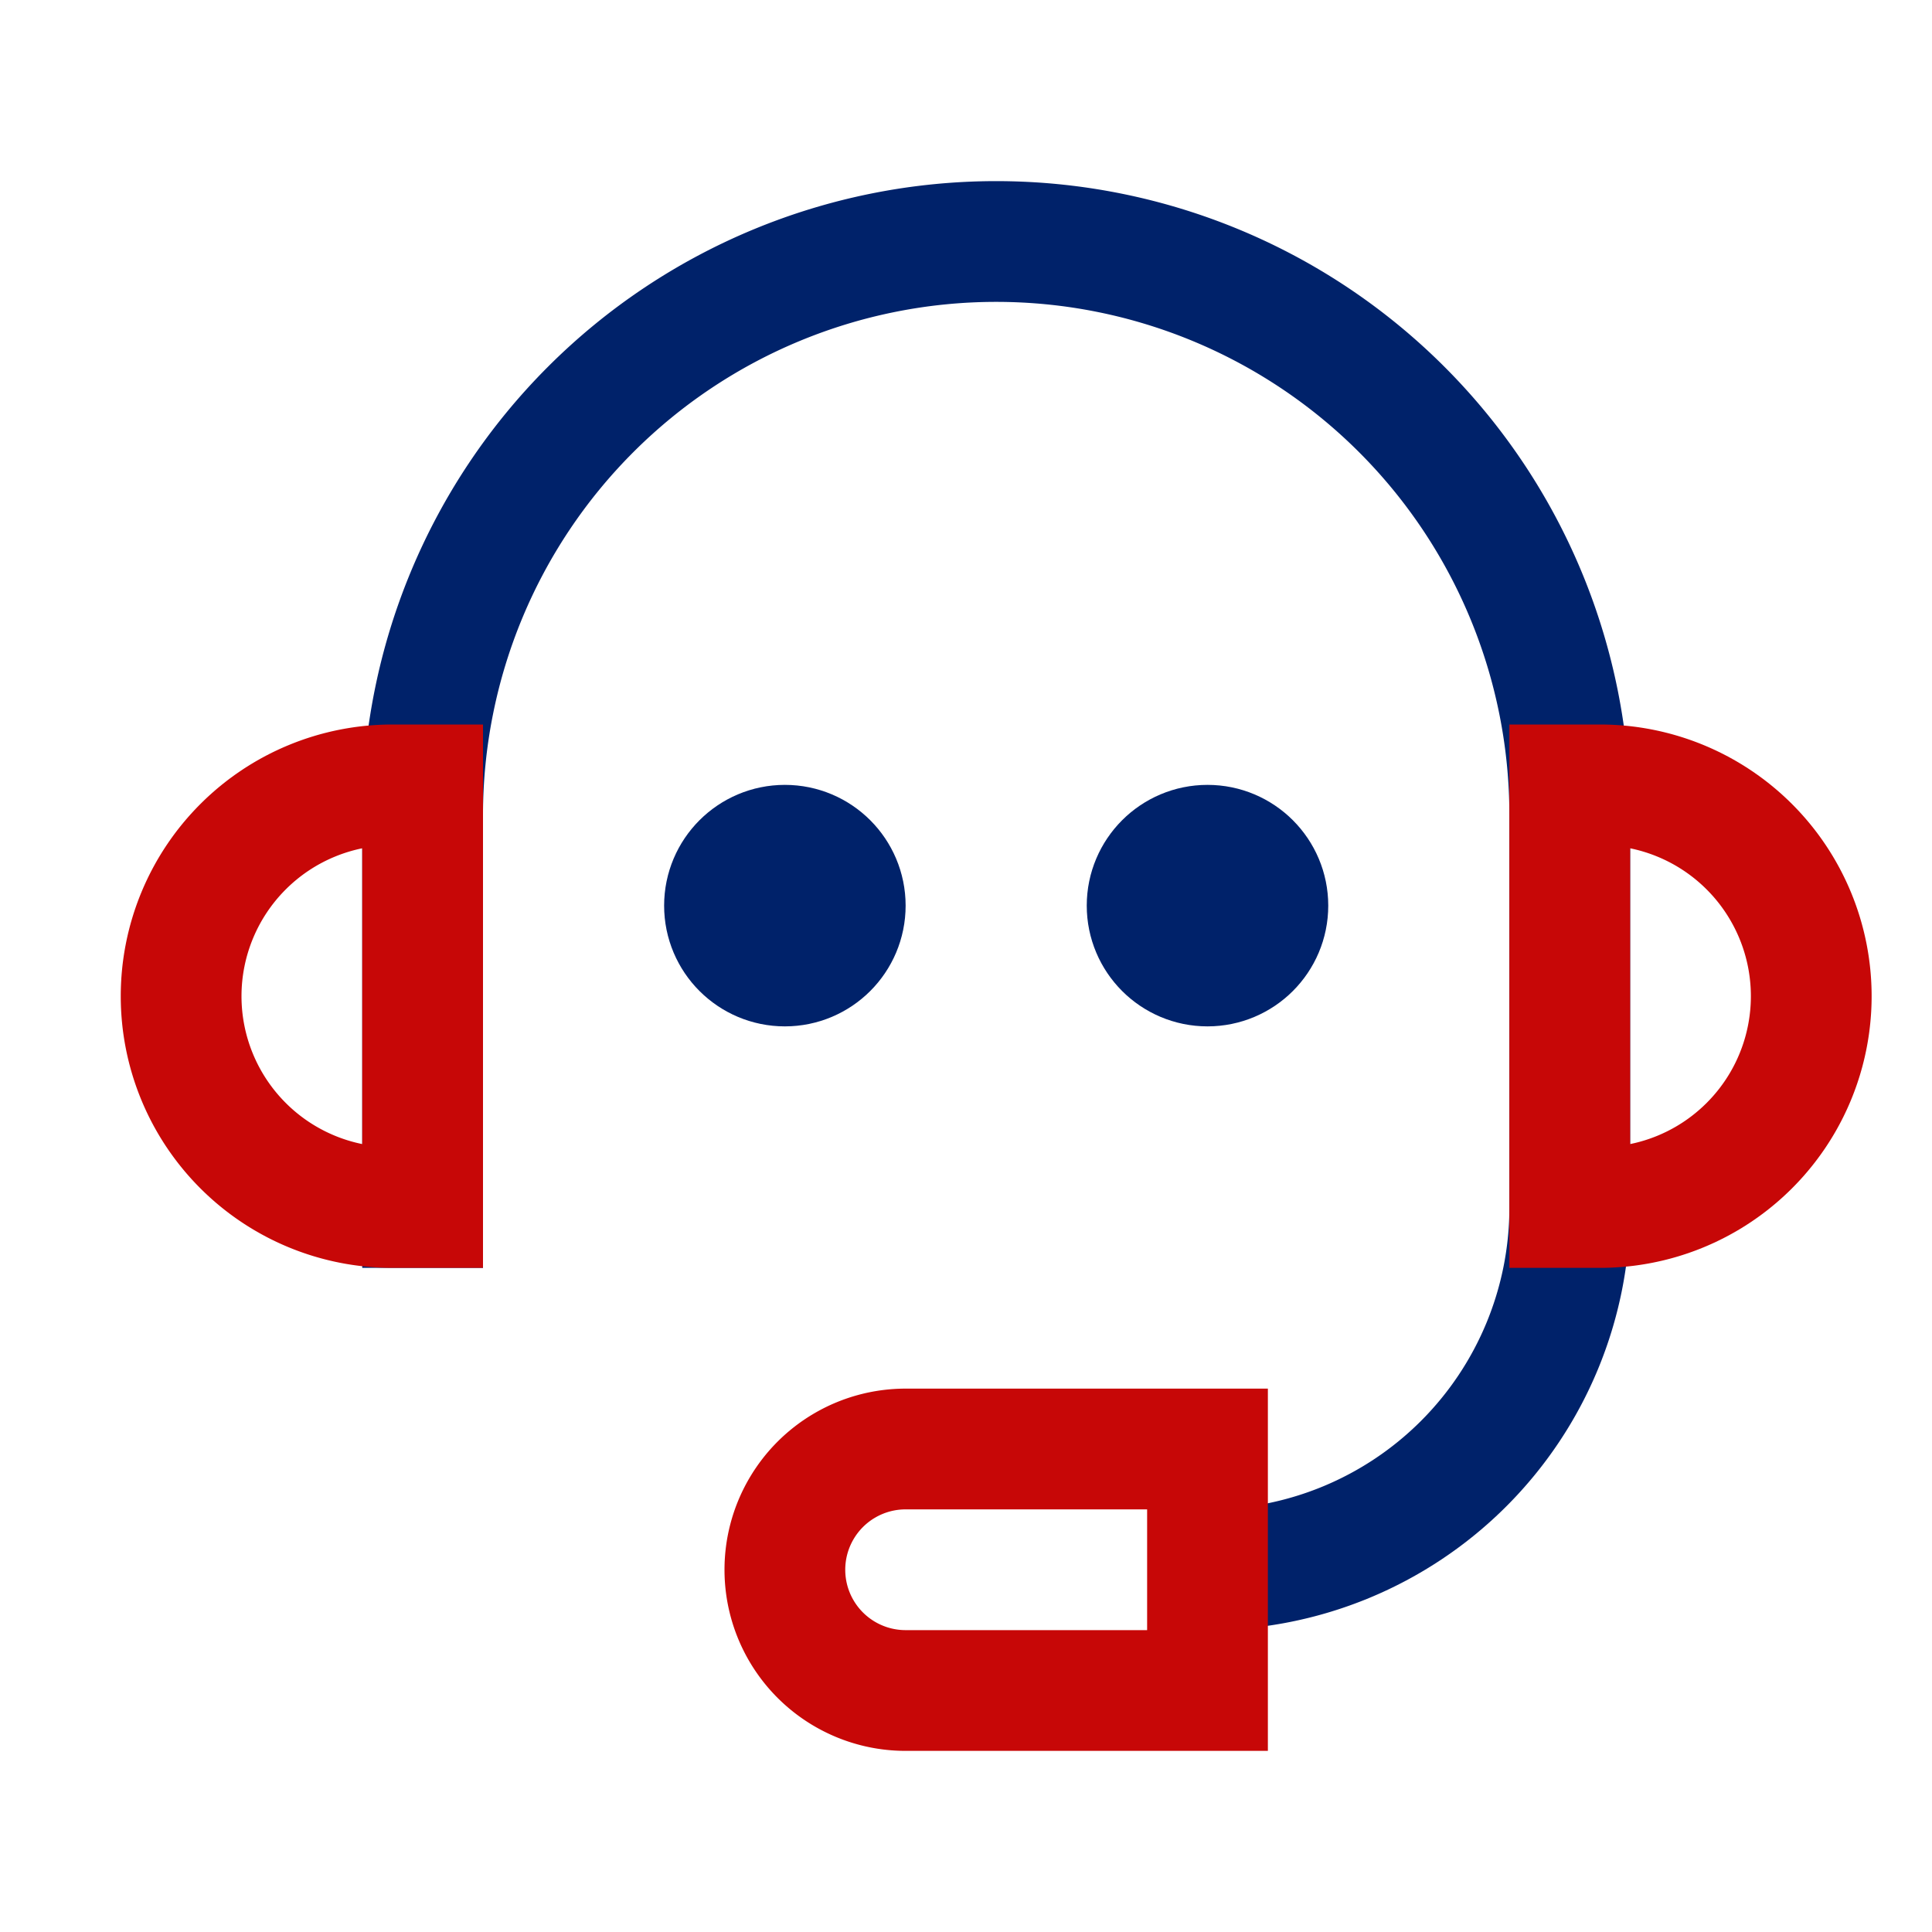
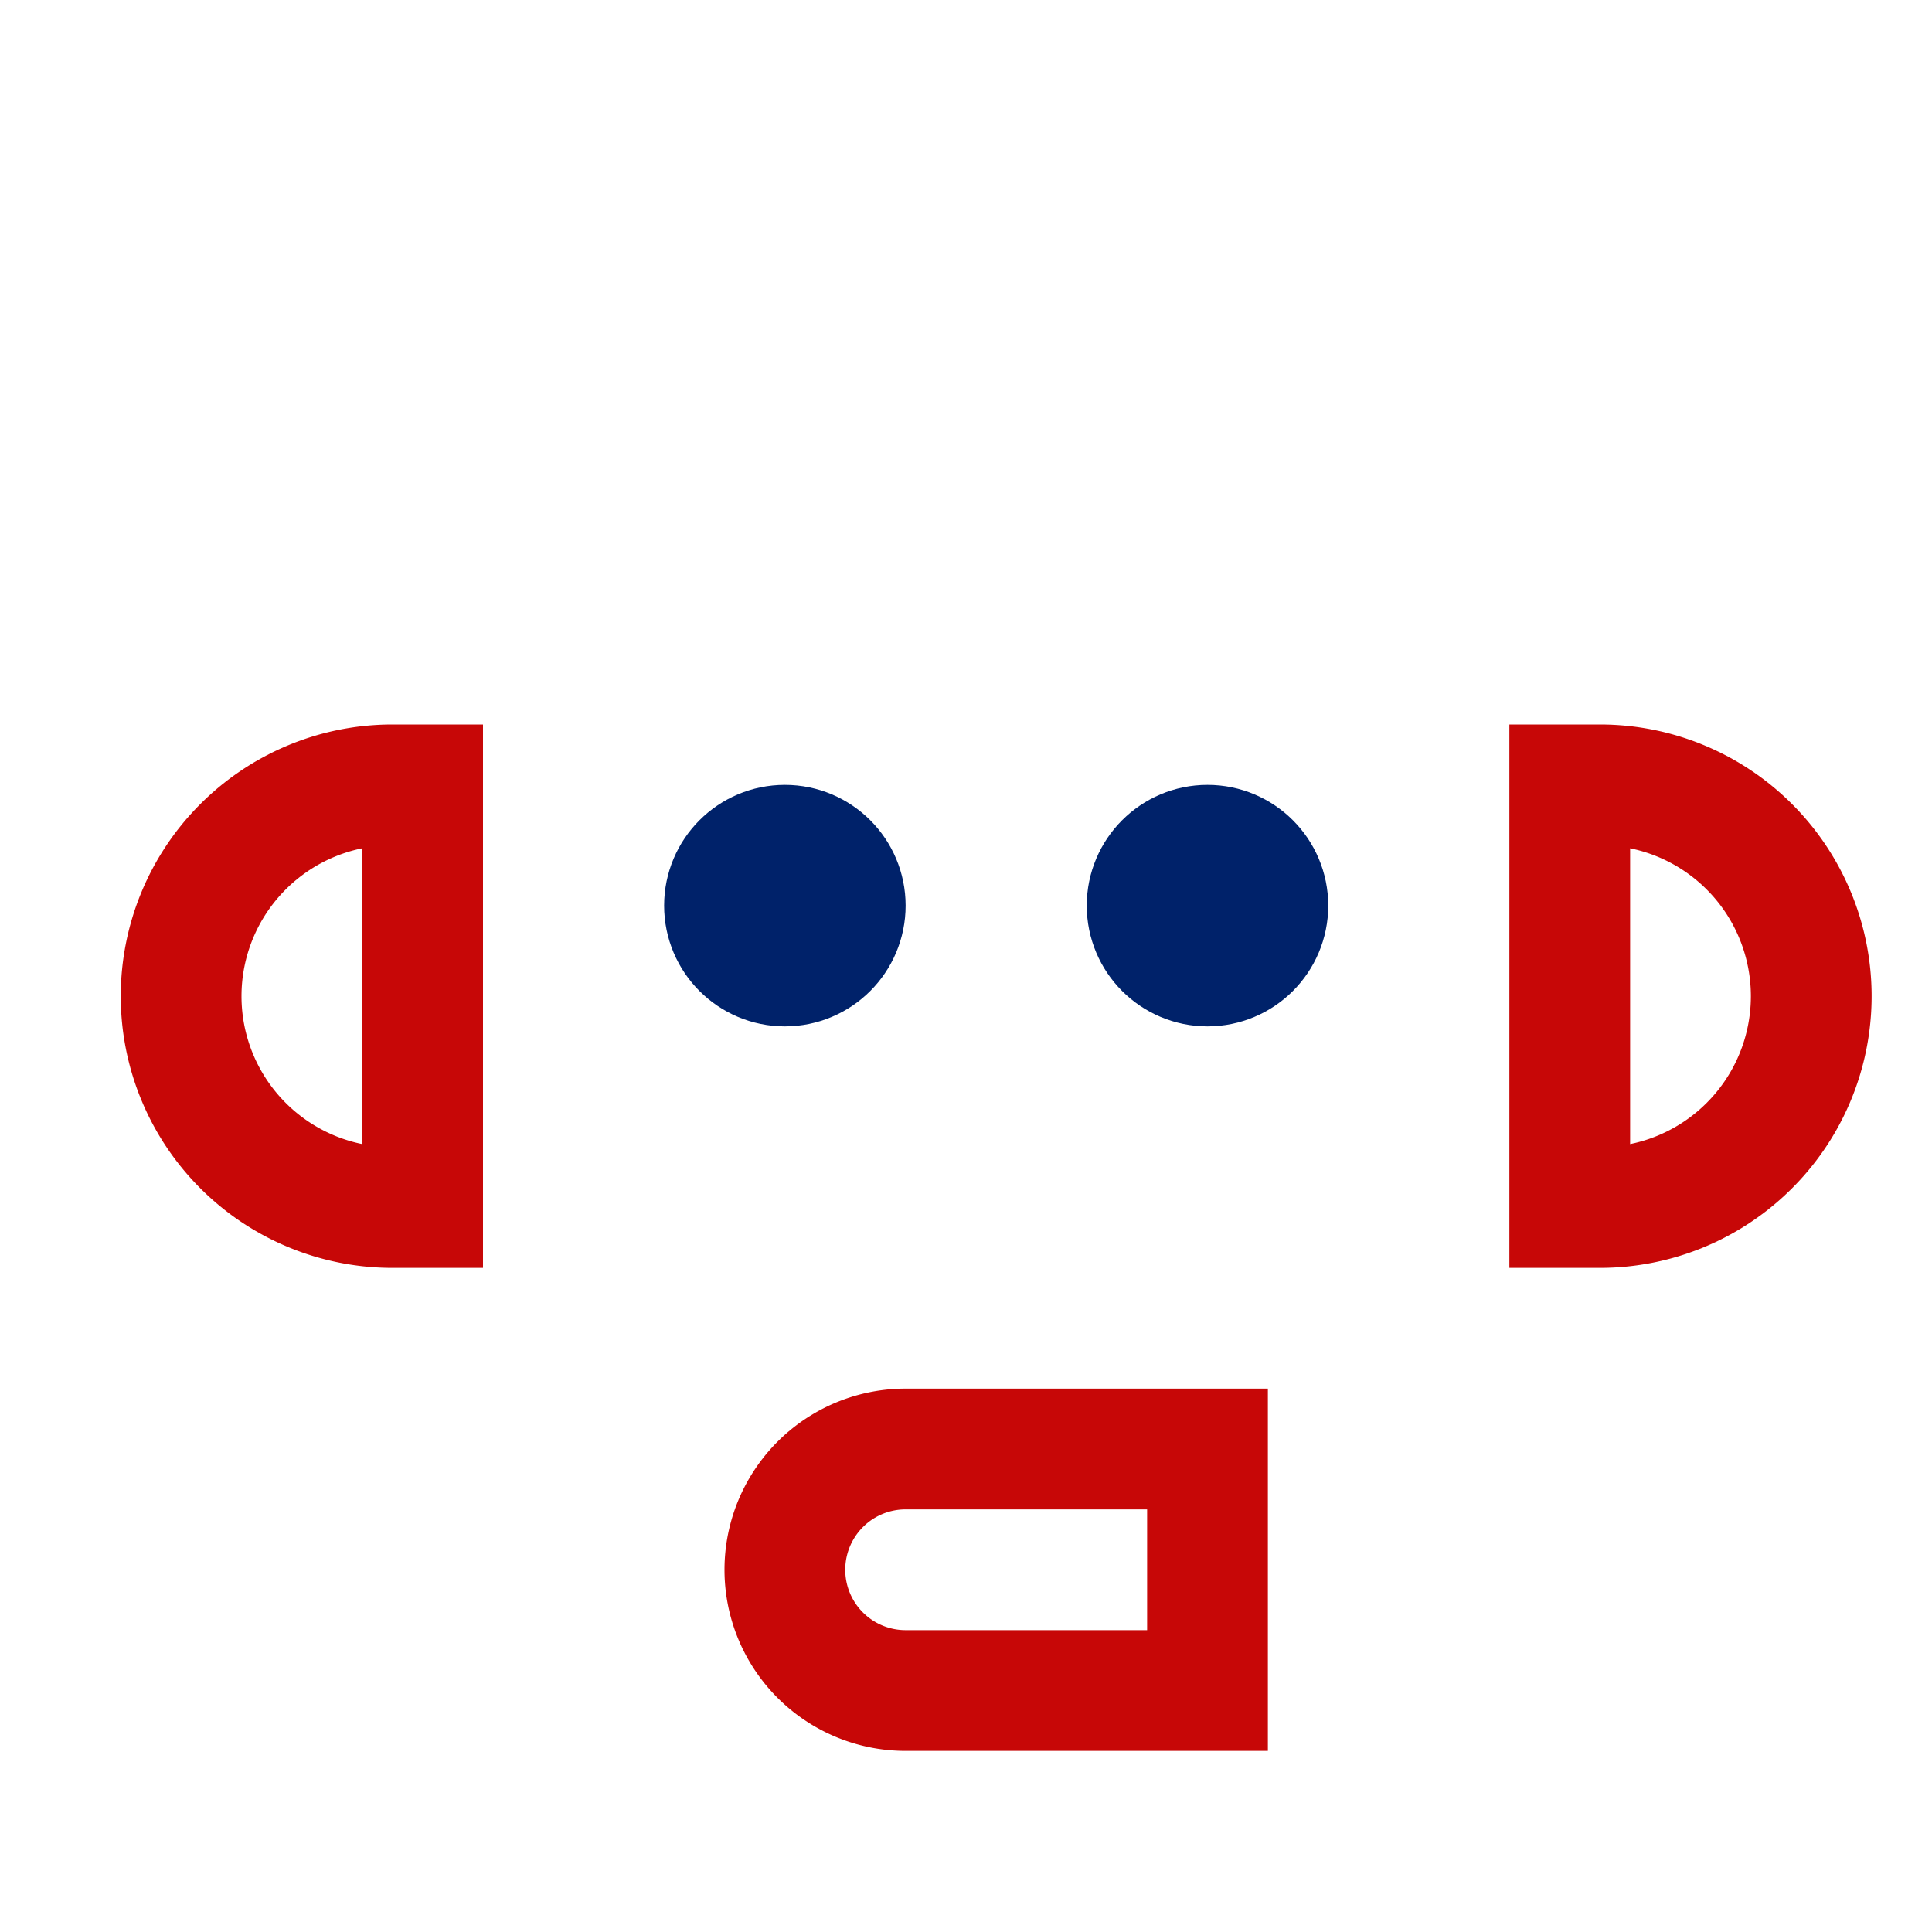
<svg xmlns="http://www.w3.org/2000/svg" id="ic-service_32" data-name="ic-service 32" width="32" height="32" viewBox="0 0 32 32">
  <defs>
    <clipPath id="clip-path">
      <rect id="Rechteck_192" data-name="Rechteck 192" width="32" height="32" fill="none" />
    </clipPath>
  </defs>
  <g id="Gruppe_306" data-name="Gruppe 306" clip-path="url(#clip-path)">
-     <path id="Pfad_166" data-name="Pfad 166" d="M7,21V13.5a9.5,9.5,0,0,1,19,0V20a6,6,0,0,1-6,6" fill="none" stroke="#00226a" stroke-width="2" />
    <circle id="Ellipse_44" data-name="Ellipse 44" cx="1" cy="1" r="1" transform="translate(12 14)" fill="none" stroke="#00226a" stroke-width="2" />
    <circle id="Ellipse_45" data-name="Ellipse 45" cx="1" cy="1" r="1" transform="translate(19 14)" fill="none" stroke="#00226a" stroke-width="2" />
    <path id="Pfad_167" data-name="Pfad 167" d="M7,13v7H6.5a3.5,3.5,0,0,1,0-7Z" fill="none" stroke="#c70707" stroke-width="2" />
    <path id="Pfad_168" data-name="Pfad 168" d="M30,16.5h0A3.5,3.5,0,0,1,26.5,20H26V13h.5A3.5,3.5,0,0,1,30,16.5Z" fill="none" stroke="#c70707" stroke-width="2" />
    <path id="Pfad_169" data-name="Pfad 169" d="M20,28H15a2,2,0,0,1,0-4h5Z" fill="none" stroke="#c70707" stroke-width="2" />
  </g>
</svg>